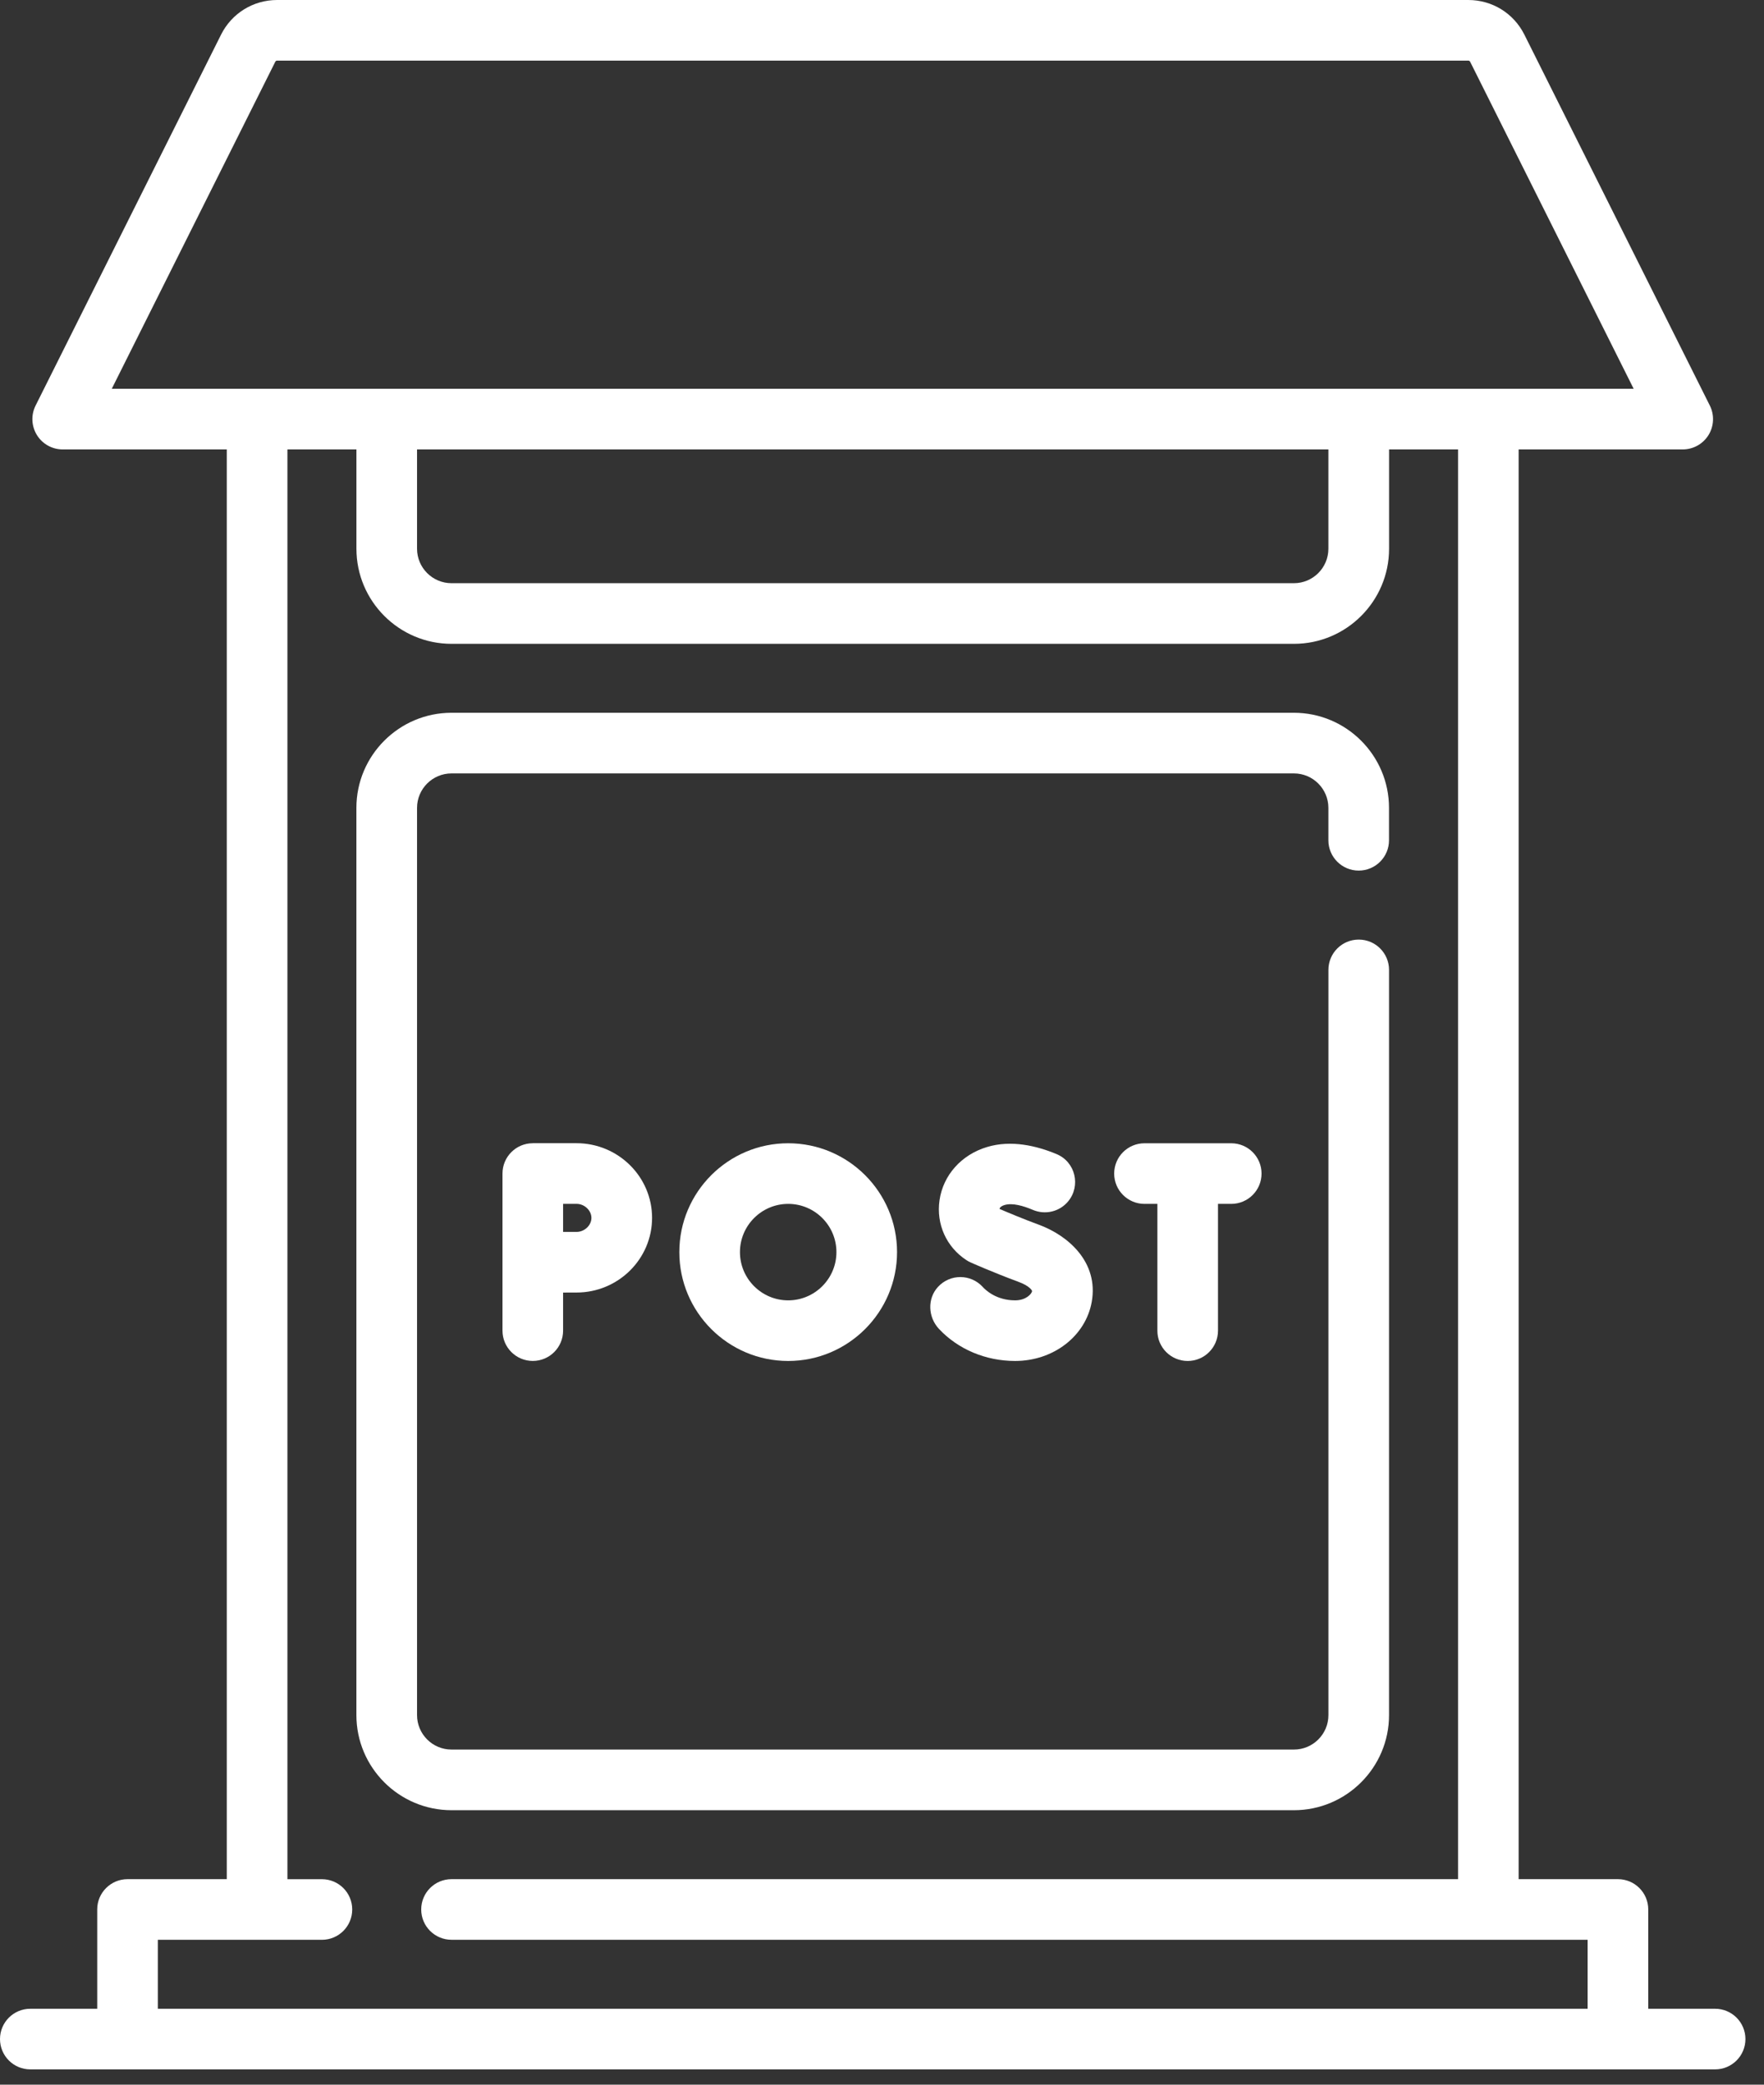
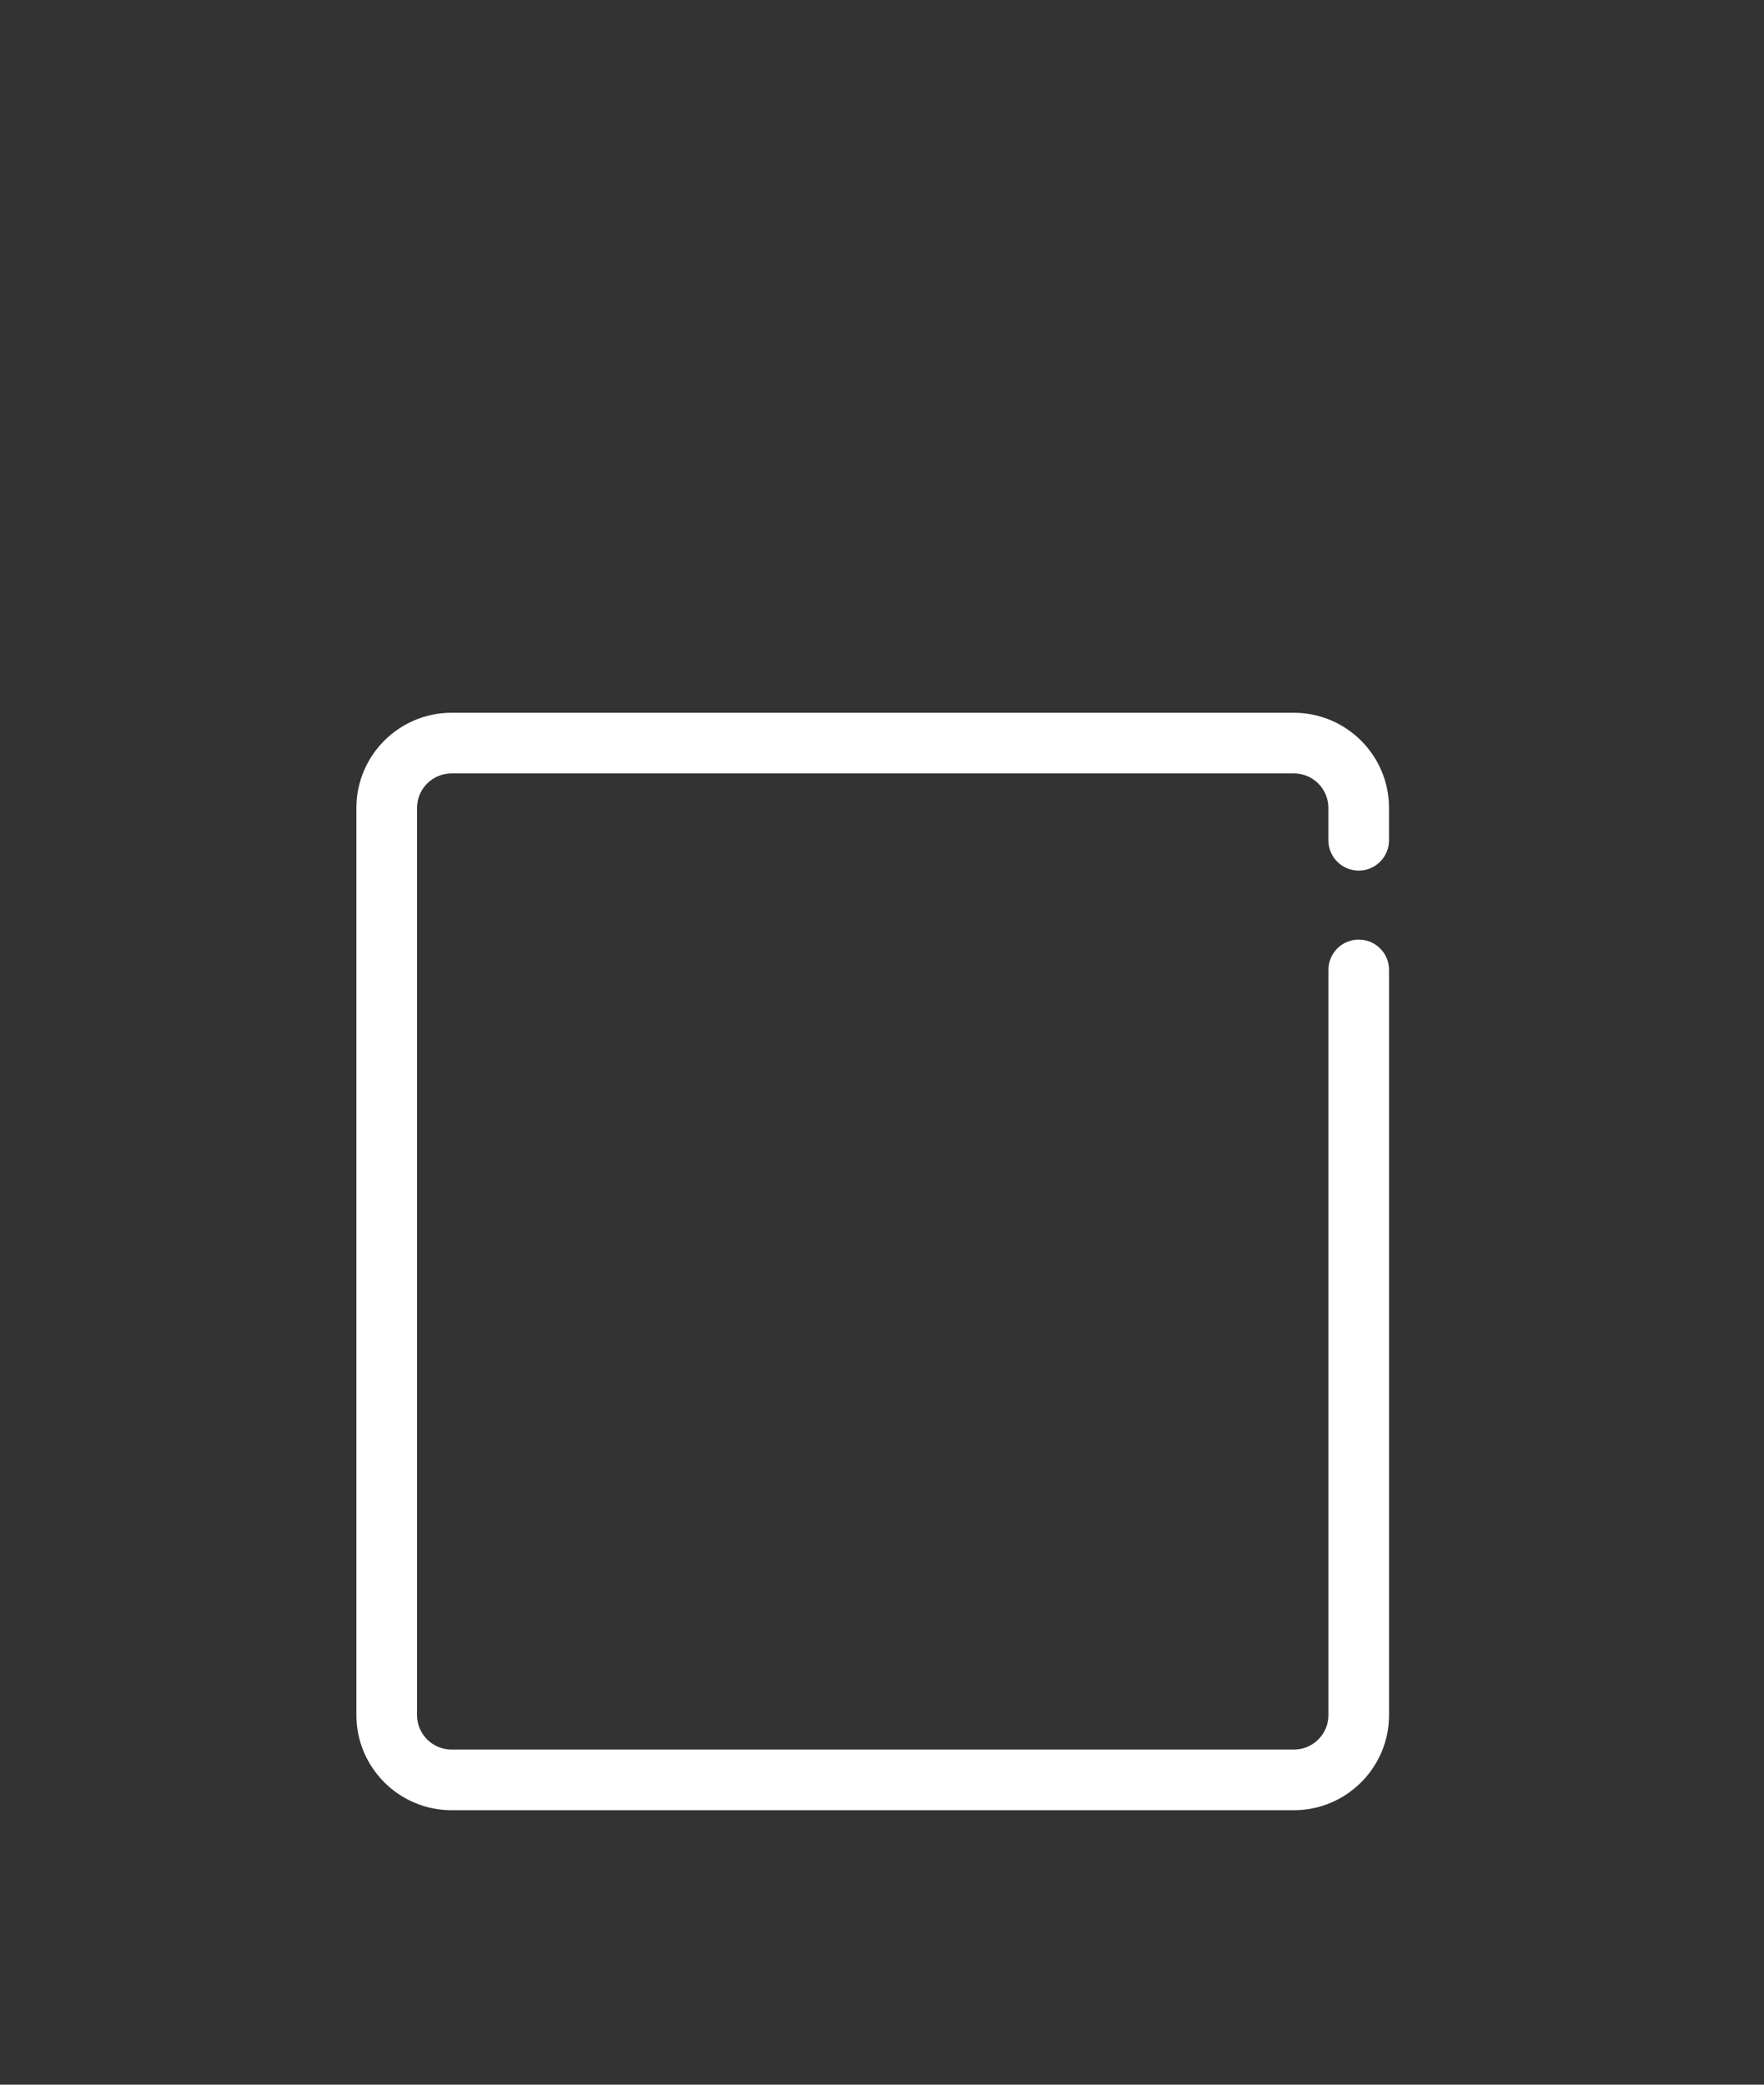
<svg xmlns="http://www.w3.org/2000/svg" version="1.1" id="レイヤー_1" x="0px" y="0px" viewBox="0 0 55 65" style="enable-background:new 0 0 55 65;" xml:space="preserve">
  <rect x="0" y="0" width="55" height="65" fill="#333333" stroke="none" />
  <g id="icon_x5F_3.svg">
-     <path style="fill:#FFFFFF;" d="M53.476,62.633h-2.085v-3.096c0-0.522-0.423-0.945-0.945-0.945h-3.096V14.013   h5.116c0.328,0,0.632-0.17,0.804-0.448c0.172-0.279,0.188-0.627,0.041-0.92L47.529,1.081   C47.196,0.414,46.526,0,45.78,0H8.641c-0.745,0-1.416,0.414-1.749,1.081L1.11,12.645   c-0.147,0.293-0.131,0.641,0.041,0.92c0.172,0.279,0.476,0.448,0.804,0.448h5.116v44.579H3.976   c-0.522,0-0.945,0.423-0.945,0.945v3.096H0.945C0.423,62.633,0,63.056,0,63.578   s0.423,0.945,0.945,0.945h52.531c0.522,0,0.945-0.423,0.945-0.945S53.998,62.633,53.476,62.633z    M3.485,12.122L8.583,1.926c0.011-0.022,0.033-0.036,0.058-0.036H45.78   c0.025,0,0.047,0.014,0.058,0.036l5.098,10.196H3.485z M41.418,14.013v3.096   c0,0.593-0.482,1.075-1.075,1.075H14.078c-0.593,0-1.075-0.482-1.075-1.075v-3.096H41.418z    M49.5,62.633H4.921v-2.15h5.116c0.522,0,0.945-0.423,0.945-0.945   c0-0.522-0.423-0.945-0.945-0.945H8.962V14.013h2.151v3.096c0,1.635,1.33,2.966,2.966,2.966h26.265   c1.635,0,2.966-1.33,2.966-2.966v-3.096h2.151v44.579H14.078c-0.522,0-0.945,0.423-0.945,0.945   s0.423,0.945,0.945,0.945h35.422v2.151H49.5z" />
-     <path style="fill:#FFFFFF;" d="M31.65,40.545c-0.584,0-0.918-0.318-1.007-0.416   c-0.371-0.409-1.018-0.418-1.4-0.001c-0.336,0.368-0.308,0.943,0.033,1.307   c0.596,0.636,1.458,1,2.374,1c1.194,0,2.198-0.774,2.389-1.841   c0.222-1.245-0.743-2.072-1.636-2.402c-0.523-0.193-1.014-0.401-1.239-0.498   c0.001-0.007,0.003-0.015,0.008-0.025c0.02-0.039,0.073-0.073,0.148-0.096   c0.244-0.074,0.587,0.025,0.883,0.151c0.386,0.164,0.833,0.058,1.1-0.264   c0.404-0.487,0.227-1.229-0.357-1.474c-0.616-0.258-1.413-0.451-2.171-0.222   c-0.802,0.241-1.369,0.878-1.482,1.662c-0.107,0.744,0.216,1.459,0.842,1.867   c0.042,0.027,0.086,0.051,0.131,0.071c0.029,0.013,0.713,0.317,1.483,0.601   c0.344,0.127,0.435,0.268,0.43,0.296C32.163,40.345,31.99,40.545,31.65,40.545L31.65,40.545z" />
-     <path style="fill:#FFFFFF;" d="M37.031,42.435c0.522,0,0.945-0.423,0.945-0.945v-3.953h0.413   c0.522,0,0.945-0.423,0.945-0.945c0-0.522-0.423-0.945-0.945-0.945h-2.705   c-0.522,0-0.945,0.423-0.945,0.945c0,0.522,0.423,0.945,0.945,0.945h0.402v3.953   C36.085,42.012,36.509,42.435,37.031,42.435z" />
-     <path style="fill:#FFFFFF;" d="M16.612,35.646c-0.522,0-0.945,0.423-0.945,0.945v4.898   c0,0.522,0.423,0.945,0.945,0.945c0.522,0,0.945-0.423,0.945-0.945v-1.187   c0.163-0.001,0.314-0.001,0.419-0.001c1.298,0,2.355-1.044,2.355-2.328c0-1.283-1.056-2.328-2.355-2.328   H16.612z M18.44,37.974c0,0.233-0.217,0.437-0.464,0.437c-0.053,0-0.233,0-0.419,0V37.536   h0.419C18.223,37.536,18.44,37.741,18.44,37.974z" />
-     <path style="fill:#FFFFFF;" d="M21.181,39.041c0,1.872,1.523,3.394,3.394,3.394c1.872,0,3.394-1.523,3.394-3.394   c0-1.872-1.523-3.394-3.394-3.394C22.704,35.646,21.181,37.169,21.181,39.041z M26.079,39.041   c0,0.829-0.675,1.504-1.504,1.504s-1.504-0.675-1.504-1.504c0-0.829,0.675-1.504,1.504-1.504   S26.079,38.211,26.079,39.041z" />
    <path style="fill:#FFFFFF;" d="M40.343,56.442c1.635,0,2.966-1.33,2.966-2.966V30.241   c0-0.522-0.423-0.945-0.945-0.945c-0.522,0-0.945,0.423-0.945,0.945v23.235   c0,0.593-0.482,1.075-1.075,1.075H14.078c-0.593,0-1.075-0.482-1.075-1.075V25.19   c0-0.593,0.482-1.075,1.075-1.075h26.265c0.593,0,1.075,0.482,1.075,1.075v1.01   c0,0.522,0.423,0.945,0.945,0.945c0.522,0,0.945-0.423,0.945-0.945v-1.01   c0-1.635-1.33-2.966-2.966-2.966H14.078c-1.635,0-2.966,1.33-2.966,2.966v28.286   c0,1.635,1.33,2.966,2.966,2.966H40.343z" />
  </g>
  <g>
</g>
  <g>
</g>
  <g>
</g>
  <g>
</g>
  <g>
</g>
  <g>
</g>
  <g>
</g>
  <g>
</g>
  <g>
</g>
  <g>
</g>
  <g>
</g>
  <g>
</g>
  <g>
</g>
  <g>
</g>
  <g>
</g>
</svg>